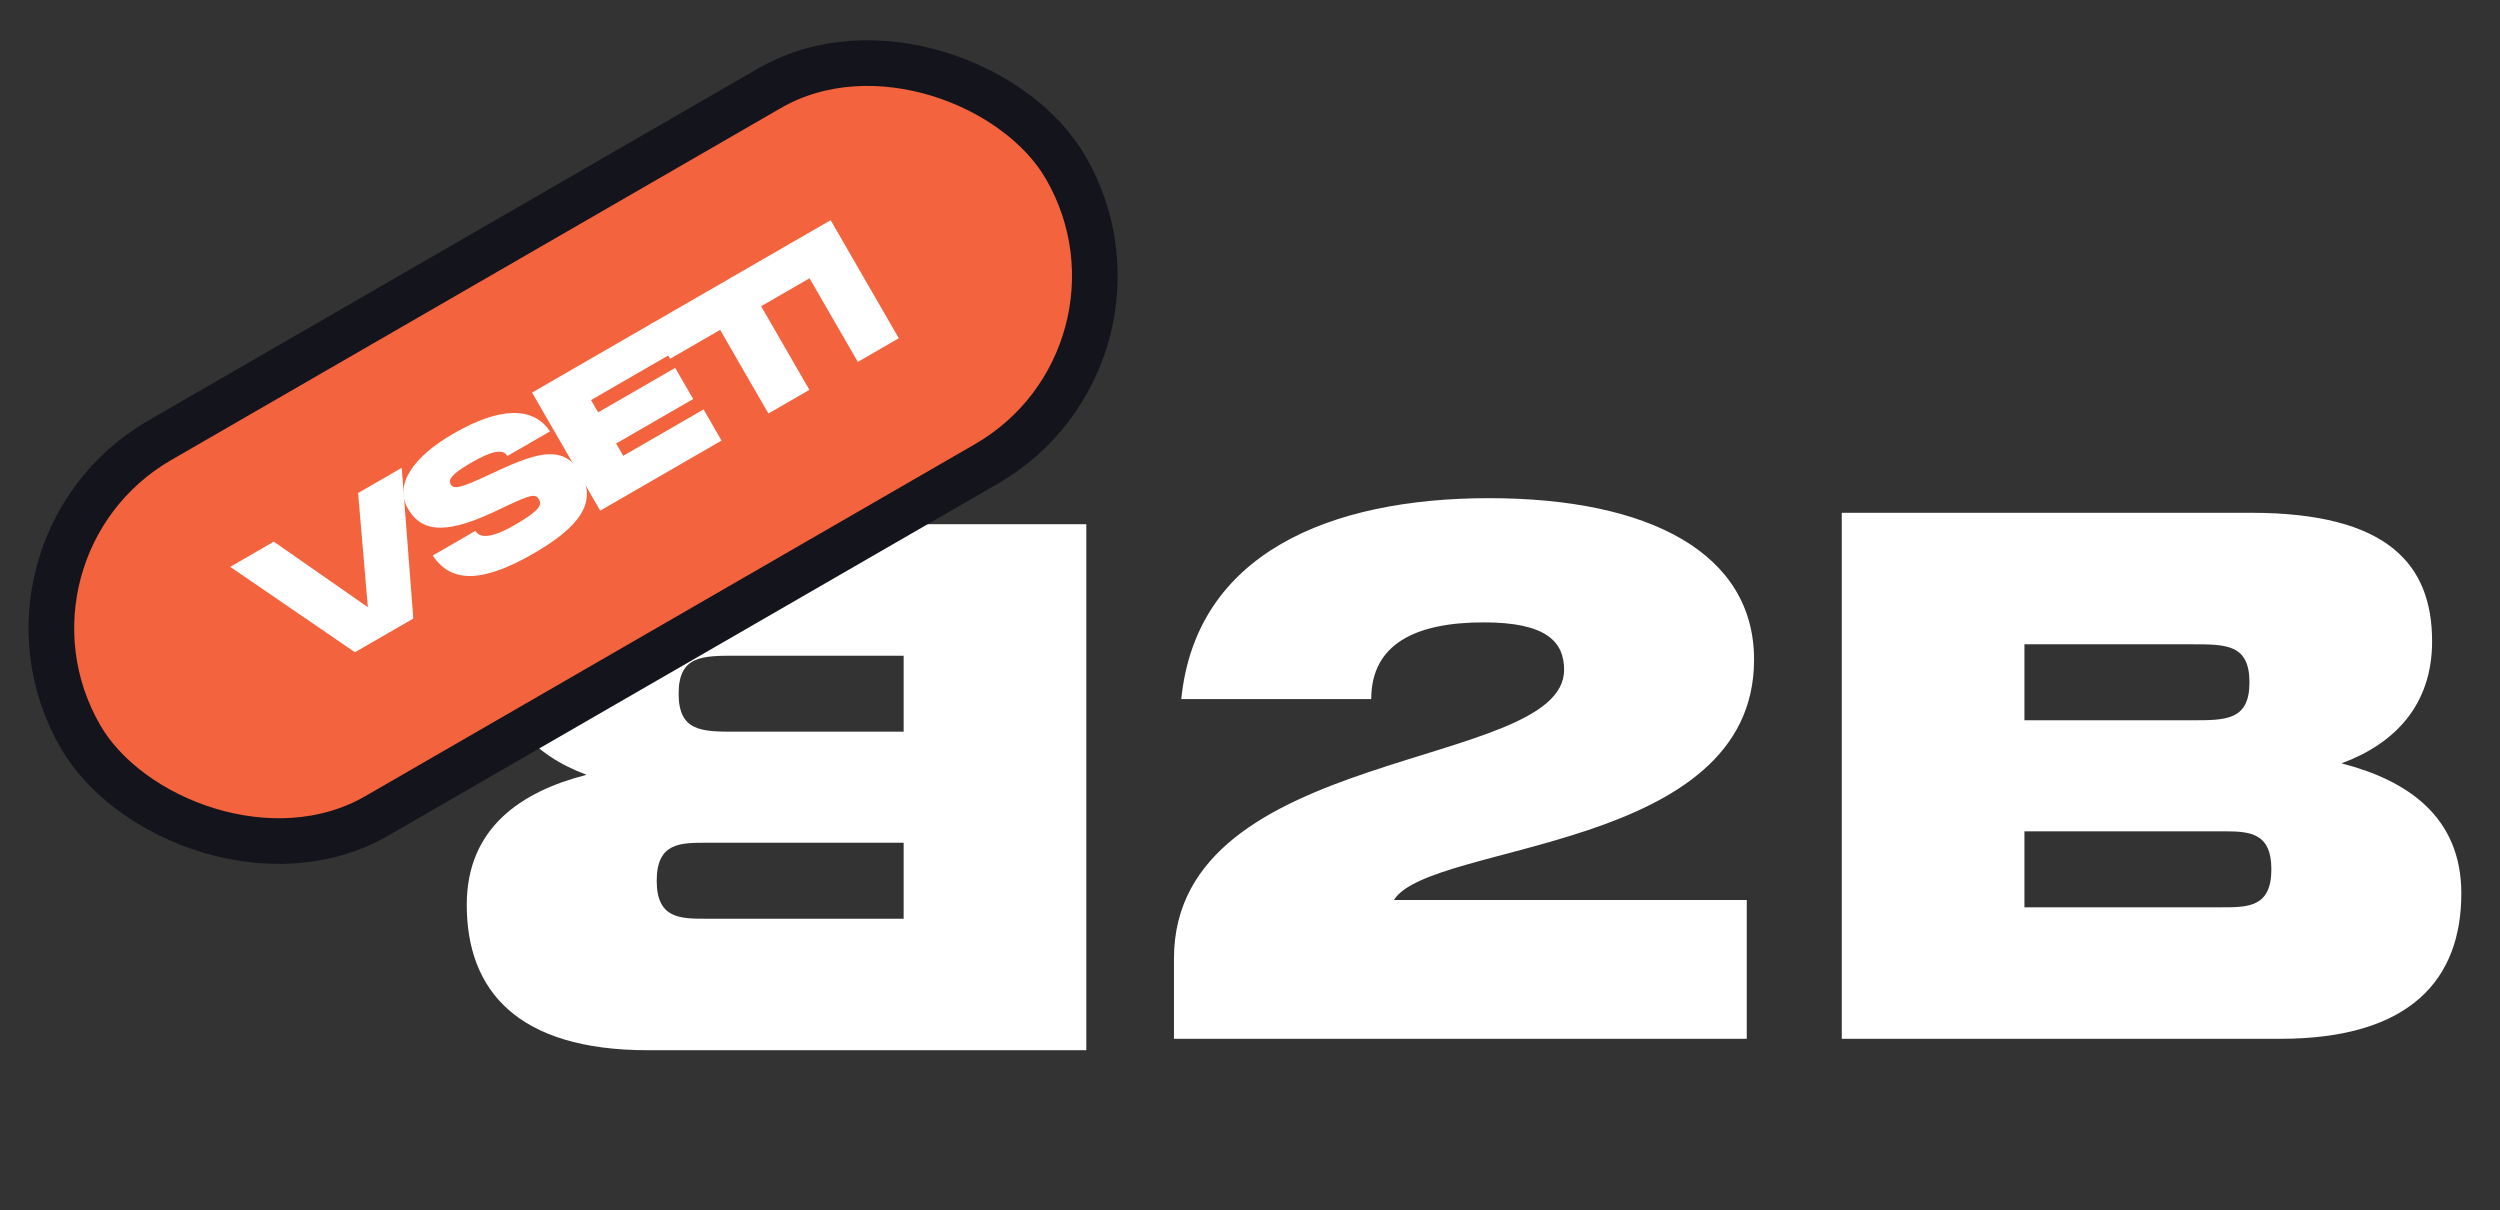
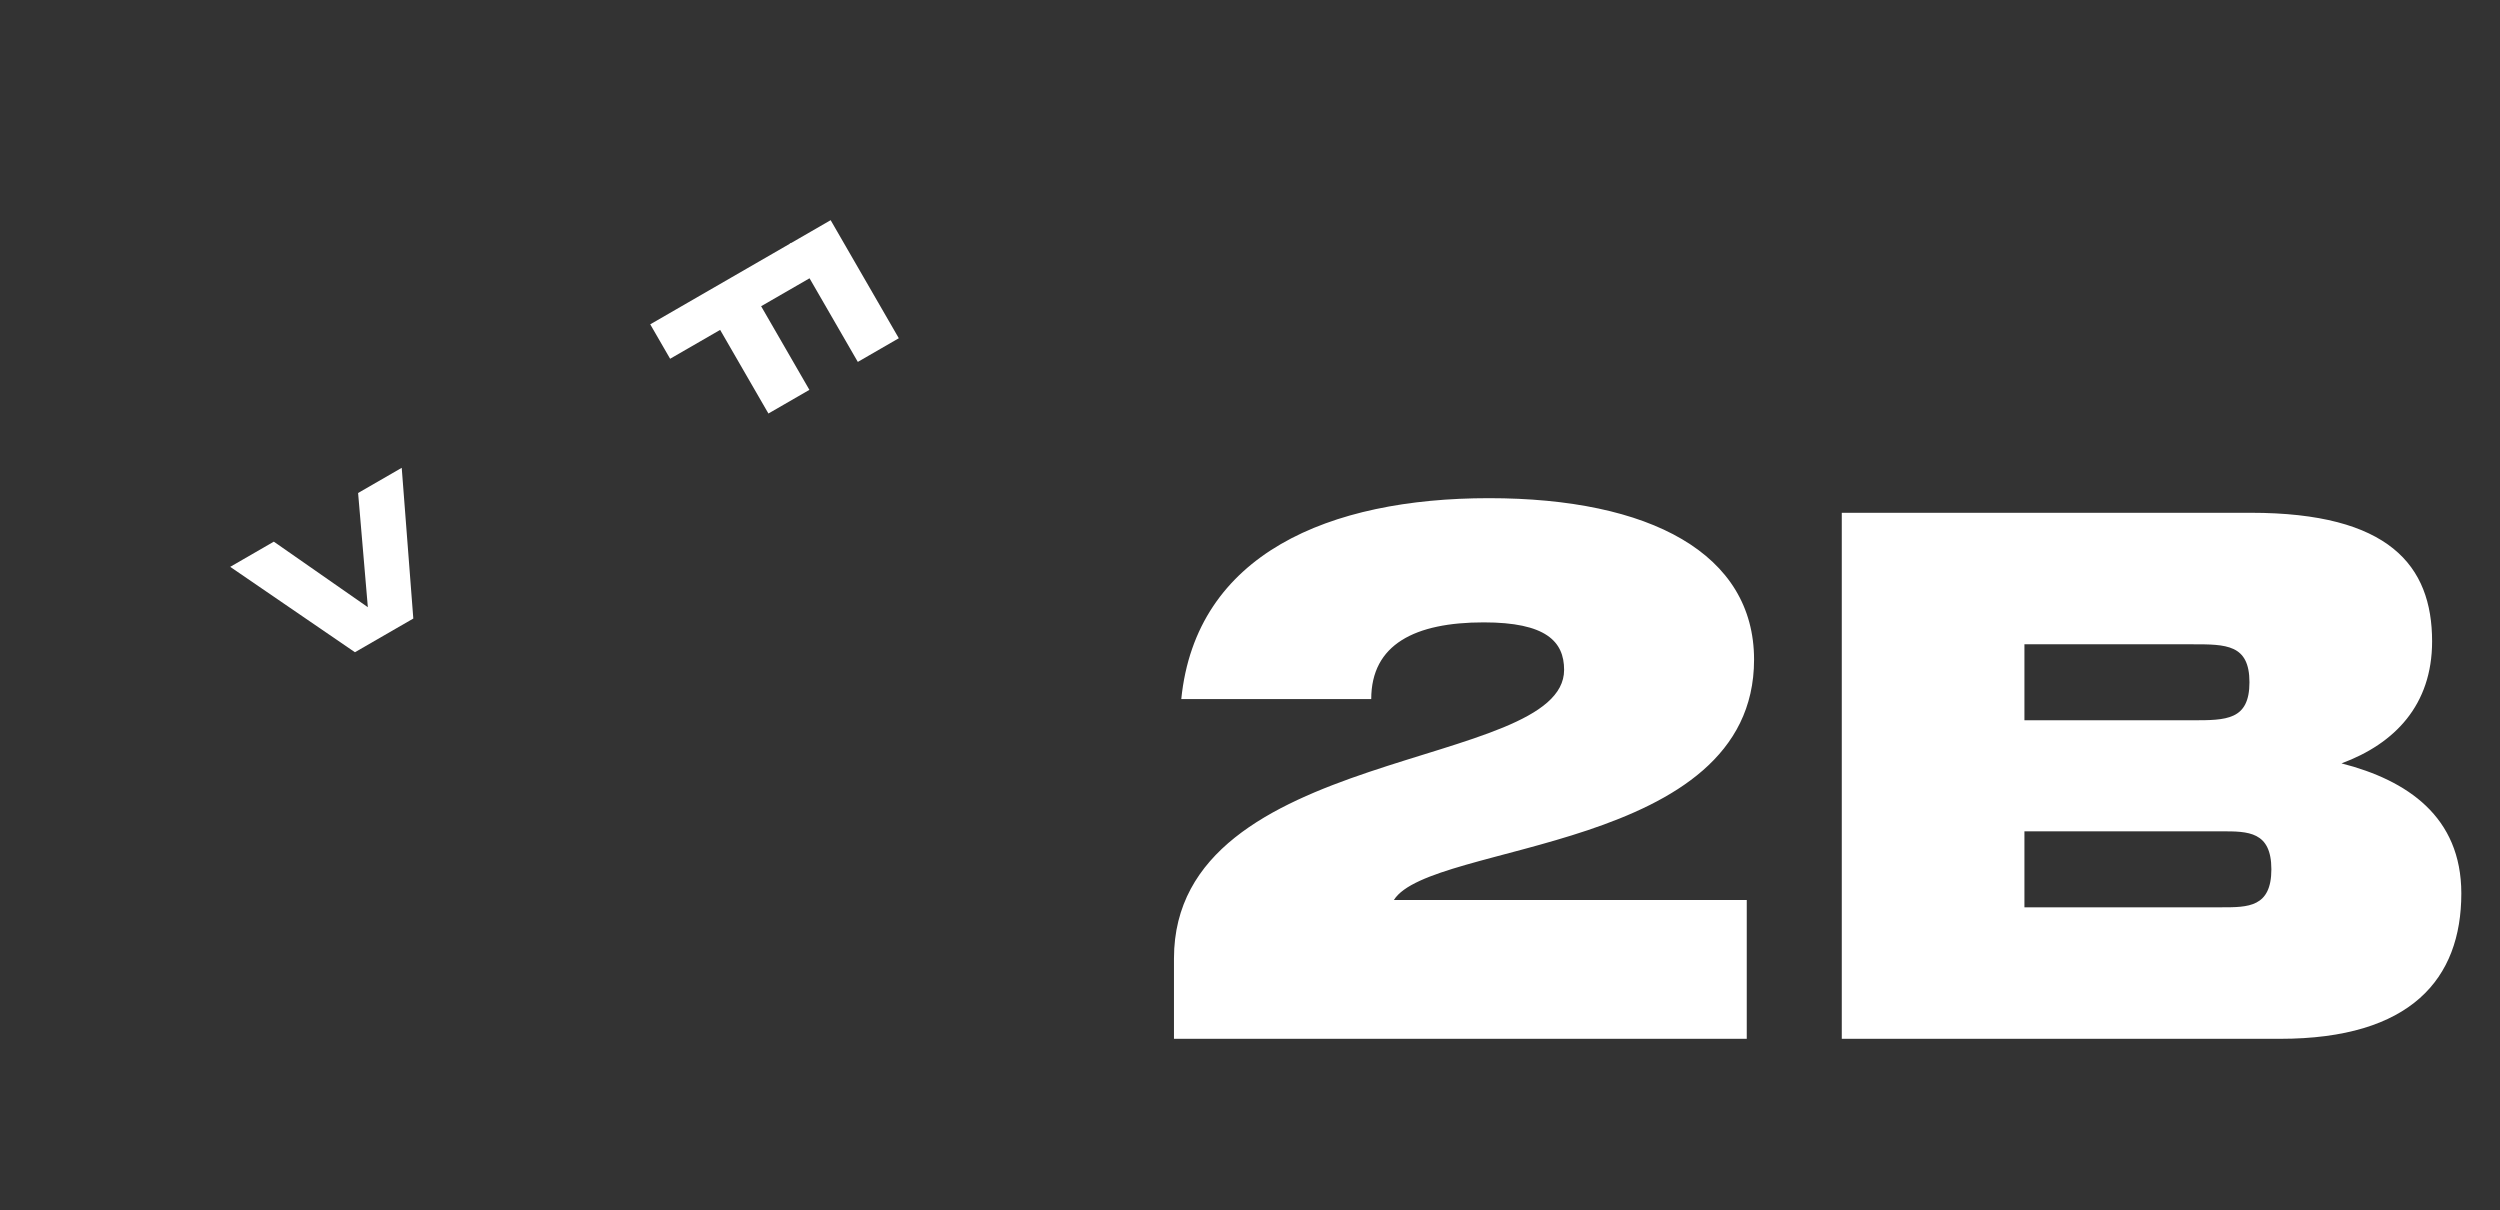
<svg xmlns="http://www.w3.org/2000/svg" width="219" height="106" viewBox="0 0 219 106" fill="none">
  <rect x="0" y="0" width="219" height="106" fill="#333333" stroke="none" />
  <path d="M153.656 57.784C153.656 48.504 144.568 43.64 130.424 43.64C116.472 43.64 104.76 48.504 103.48 61.24H120.12C120.12 56.44 123.96 54.52 129.976 54.52C135.416 54.52 137.016 56.184 137.016 58.68C137.016 67.512 102.84 65.272 102.84 83.96V91H153.016V78.84H122.104C125.304 73.72 153.656 74.68 153.656 57.784ZM199.74 91C211.196 91 215.612 85.752 215.612 78.264C215.612 71.544 210.876 68.344 205.116 66.872C209.788 65.144 213.052 61.752 213.052 56.184C213.052 49.528 209.276 44.92 197.18 44.92H161.34V91H199.74ZM177.34 56.44H192.06C195.004 56.44 197.052 56.44 197.052 59.768C197.052 63.096 195.004 63.096 192.06 63.096H177.34V56.44ZM177.34 72.824H194.62C196.924 72.824 198.972 72.824 198.972 76.152C198.972 79.48 196.924 79.48 194.62 79.48H177.34V72.824Z" fill="white" />
-   <path d="M56.76 92C45.304 92 40.888 86.752 40.888 79.264C40.888 72.544 45.624 69.344 51.384 67.872C46.712 66.144 43.448 62.752 43.448 57.184C43.448 50.528 47.224 45.92 59.32 45.92H95.16V92H56.76ZM79.16 57.44H64.44C61.496 57.44 59.448 57.44 59.448 60.768C59.448 64.096 61.496 64.096 64.44 64.096H79.16V57.44ZM79.16 73.824H61.88C59.576 73.824 57.528 73.824 57.528 77.152C57.528 80.48 59.576 80.48 61.88 80.48H79.16V73.824Z" fill="white" />
-   <rect x="-2.453" y="48.065" width="99.666" height="38" rx="19" transform="rotate(-30 -2.453 48.065)" fill="#F3633D" stroke="#14141C" stroke-width="4" />
  <path d="M32.223 53.19L23.987 47.449L20.166 49.655L31.093 57.136L36.206 54.184L35.191 40.98L31.37 43.187L32.223 53.19Z" fill="white" />
-   <path d="M37.91 48.661C39.612 51.279 42.598 50.877 46.749 48.48C50.584 46.266 52.393 44.092 50.875 41.463C49.275 38.691 46.644 39.807 42.785 41.614C40.19 42.825 39.731 42.86 39.474 42.415C39.267 42.056 39.468 41.575 41.221 40.564C43.045 39.51 44.056 39.271 44.446 39.946L48.181 37.79C46.718 35.589 43.793 35.631 39.728 37.978C36.194 40.018 34.512 42.445 35.731 44.557C37.058 46.855 39.47 46.688 43.753 44.617C46.512 43.293 46.9 43.203 47.224 43.763C47.481 44.208 47.325 44.7 45.112 45.977C42.987 47.205 42.009 47.137 41.644 46.505L37.91 48.661Z" fill="white" />
-   <path d="M46.607 34.389L52.578 44.731L63.208 38.595L61.632 35.865L54.594 39.929L53.972 38.852L60.723 34.954L59.147 32.225L52.396 36.123L51.774 35.045L58.812 30.982L57.237 28.252L46.607 34.389Z" fill="white" />
-   <path d="M58.703 31.428L63.084 28.898L67.313 36.224L70.904 34.151L66.675 26.825L71.056 24.296L69.314 21.279L56.961 28.411L58.703 31.428Z" fill="white" />
+   <path d="M58.703 31.428L63.084 28.898L67.313 36.224L70.904 34.151L66.675 26.825L71.056 24.296L69.314 21.279L56.961 28.411Z" fill="white" />
  <path d="M69.174 21.361L75.145 31.703L78.736 29.63L72.765 19.287L69.174 21.361Z" fill="white" />
</svg>